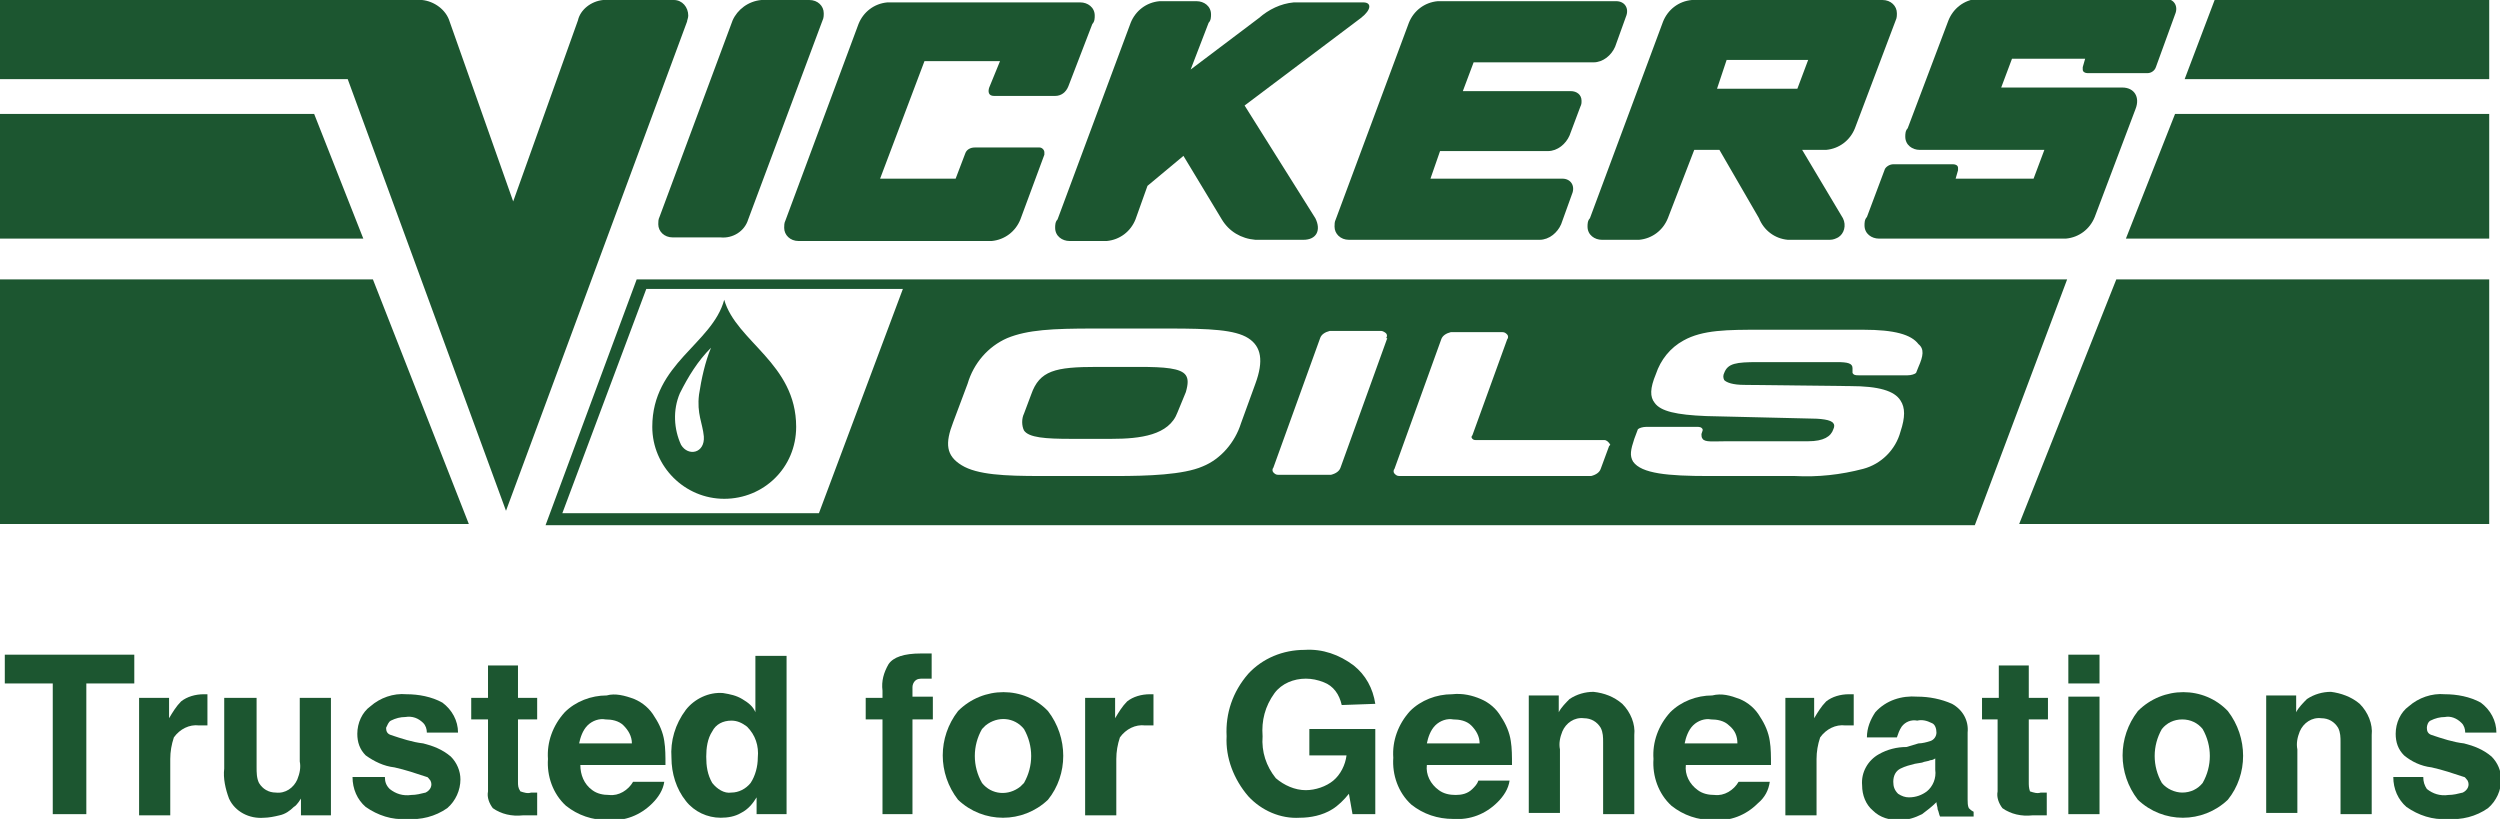
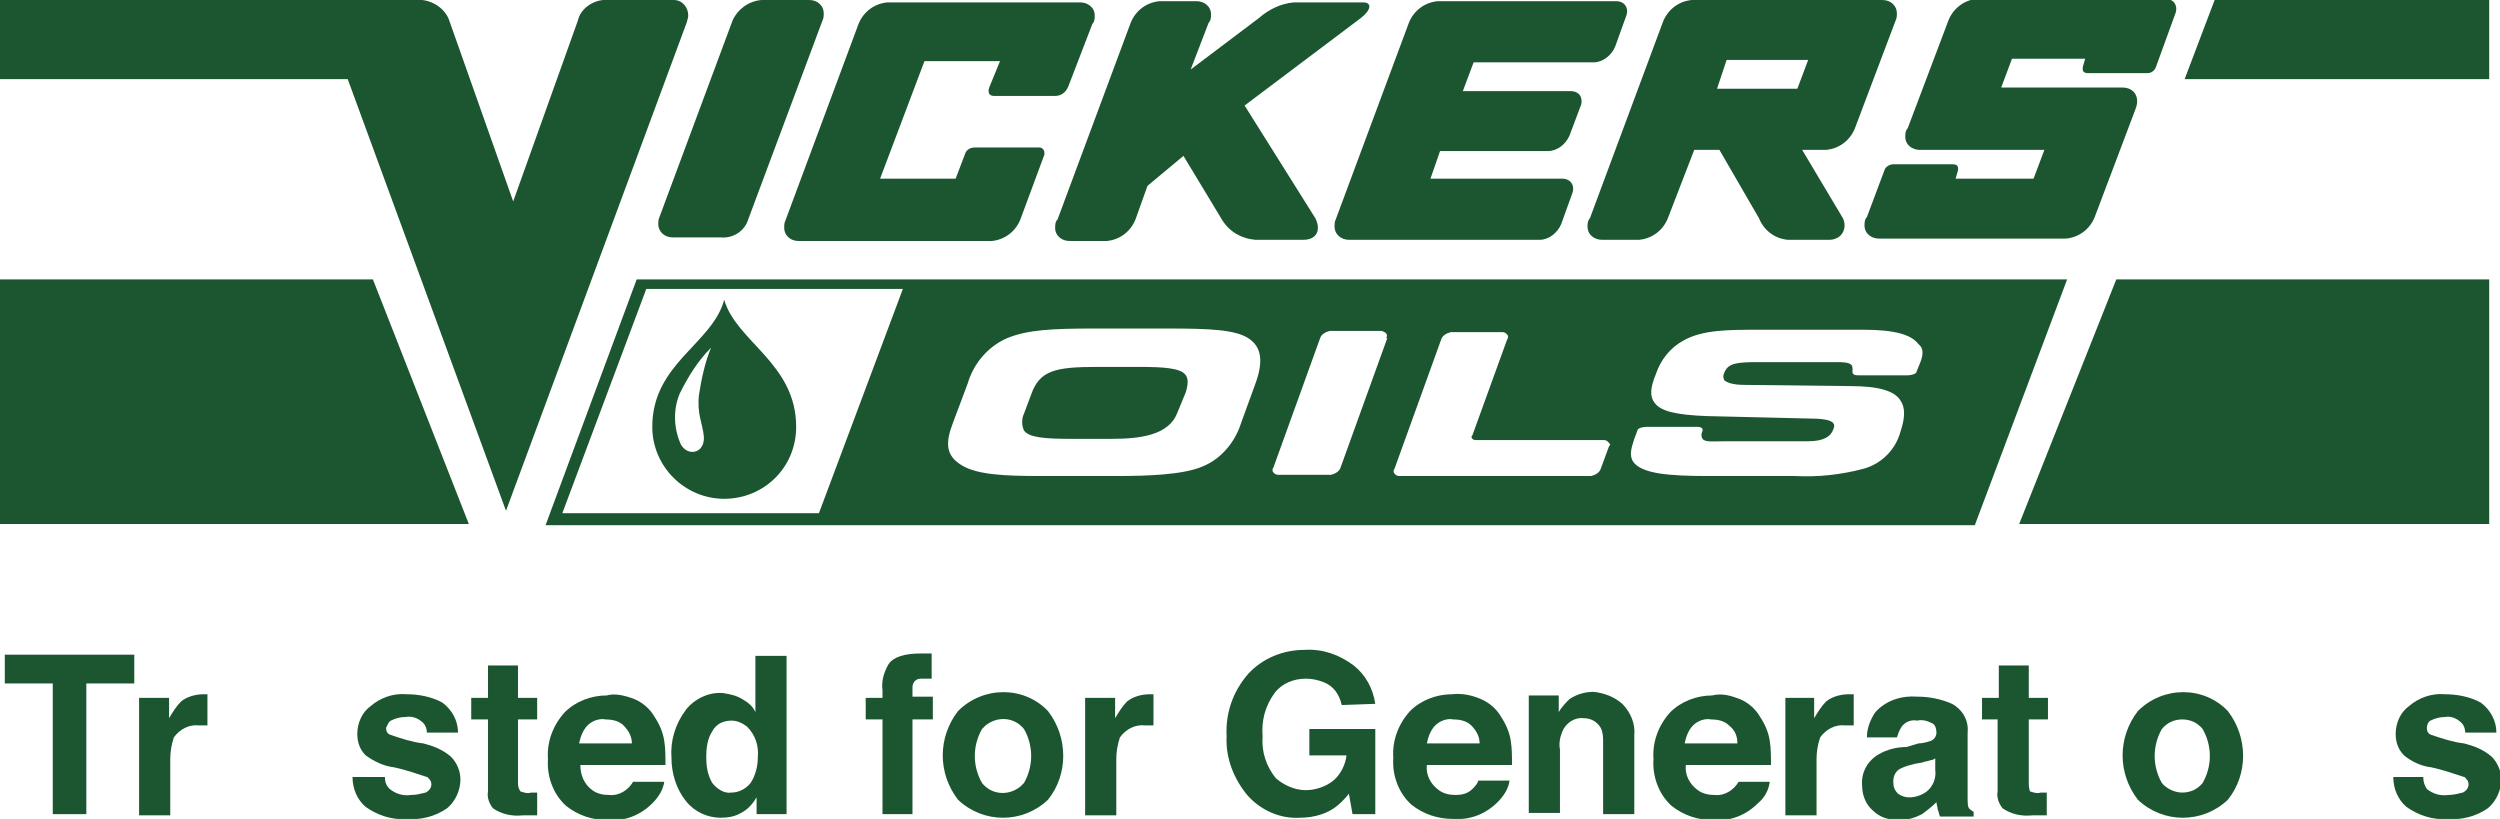
<svg xmlns="http://www.w3.org/2000/svg" id="Layer_1" viewBox="0 0 208.5 68.3">
  <defs>
    <style>.cls-1{fill:#1c5630;}</style>
  </defs>
  <path class="cls-1" d="m98.9,32.7c.2-.7.2-1.1,0-1.4-.4-.6-1.8-.7-3.9-.7h-3.5c-3.5,0-4.8.3-5.5,2.3l-.6,1.6c-.2.4-.2,1,0,1.4.4.6,1.8.7,3.9.7h3.4c2.4,0,4.8-.3,5.5-2.2l.7-1.7Zm61.1-2.1l-.2.5c-.1.1-.4.2-.7.2h-4.1c-.2,0-.4,0-.5-.2v-.4c0-.4-.4-.5-1.3-.5h-6.6c-1.8,0-2.5.1-2.8.9-.1.2-.1.4,0,.6.2.2.7.4,1.7.4l8.8.1c2.4,0,3.7.4,4.2,1.2.4.6.4,1.4,0,2.6-.4,1.5-1.6,2.7-3.1,3.1-1.9.5-3.8.7-5.7.6h-7.2c-3.4,0-5.6-.2-6.3-1.2-.3-.5-.2-1,.1-1.9l.3-.8c.1-.1.4-.2.7-.2h4.2c.2,0,.4,0,.5.2v.1l-.1.3c0,.1,0,.3.1.4.2.3.9.2,2,.2h6.8c1.3,0,1.9-.4,2.1-1,.1-.2.1-.4,0-.5-.2-.3-1-.4-2.2-.4l-8.4-.2c-2.5-.1-3.8-.4-4.3-1.1-.4-.5-.4-1.2.1-2.4.4-1.2,1.2-2.2,2.3-2.8,1.6-.9,3.7-.9,6.4-.9h8.6c2.6,0,4,.4,4.6,1.2.5.4.4,1,0,1.9m-25.8,6.6l-.7,1.9c-.1.3-.4.5-.8.6h-16c-.2,0-.3-.1-.4-.2-.1-.1-.1-.3,0-.4l3.9-10.8c.1-.3.4-.5.8-.6h4.3c.2,0,.3.1.4.2s.1.3,0,.4l-2.9,8c-.1.1-.1.2,0,.3s.2.1.3.1h10.7c.2,0,.4.2.5.4l-.1.1m-18.5-9l-3.9,10.8c-.1.3-.4.5-.8.6h-4.4c-.2,0-.3-.1-.4-.2-.1-.1-.1-.3,0-.4l3.9-10.8c.1-.3.4-.5.8-.6h4.3c.1,0,.3.1.4.2s.1.3,0,.4m-10.9,3.8l-1.2,3.3c-.5,1.6-1.7,3-3.2,3.6-1.6.7-4.6.8-7.2.8h-6.3c-3,0-5.3-.1-6.6-.9s-1.4-1.8-.7-3.6l1.2-3.2c.5-1.7,1.7-3.1,3.3-3.8,1.7-.7,3.8-.8,7.2-.8h6.3c3.4,0,5.5.1,6.6.8s1.3,1.9.6,3.8m-29.4-7.9l-7,18.7h-21.4l7-18.7s21.4,0,21.4,0Zm97.1-.8H53.1l-7.6,20.5h119.2l7.7-20.5Z" />
  <path class="cls-1" d="m63.5,0h4c.7,0,1.2.5,1.2,1.1,0,.2,0,.4-.1.6l-6.2,16.6c-.3,1-1.3,1.6-2.3,1.5h-4c-.7,0-1.2-.5-1.2-1.1,0-.2,0-.4.1-.6L61.1,1.7C61.5.8,62.4.1,63.5,0" />
  <path class="cls-1" d="m119.3,14.9h11c.7,0,1.1.6.8,1.3l-.9,2.5c-.3.7-1,1.3-1.8,1.3h-15.9c-.7,0-1.2-.5-1.2-1.1,0-.2,0-.4.1-.6l6.1-16.4c.4-1,1.3-1.7,2.4-1.8h14.9c.7,0,1.1.6.8,1.3l-.9,2.5c-.3.7-1,1.3-1.8,1.3h-10l-.9,2.4h9c.5,0,.9.3.9.8,0,.2,0,.3-.1.5l-.9,2.4c-.3.7-1,1.3-1.8,1.3h-9l-.8,2.3Z" />
  <path class="cls-1" d="m143.2,7.4h6.7l.9-2.4h-6.8l-.8,2.4ZM157,0c.7,0,1.2.5,1.2,1.1,0,.2,0,.4-.1.6l-3.4,9c-.4,1-1.3,1.7-2.4,1.8h-2l3.4,5.7c.3.6.1,1.3-.4,1.6-.2.1-.4.2-.7.2h-3.5c-1.1-.1-2-.8-2.4-1.8l-3.3-5.7h-2.1l-2.2,5.7c-.4,1-1.3,1.7-2.4,1.8h-3.1c-.6,0-1.2-.4-1.2-1.1,0-.2,0-.5.2-.7l6.1-16.4C139.1.8,140,.1,141.1,0h15.9Z" />
  <path class="cls-1" d="m157.9,13.7h5c.2,0,.4.1.4.3v.2l-.2.7h6.5l.9-2.4h-10.4c-.6,0-1.2-.4-1.2-1.1,0-.2,0-.5.2-.7l3.4-9C162.9.7,163.8,0,164.9-.1h15.7c.7,0,1.1.6.8,1.3l-1.6,4.4c-.1.3-.4.5-.7.5h-5c-.2,0-.4-.1-.4-.3v-.2l.2-.7h-6.1l-.9,2.4h10.1c1,0,1.5.8,1.1,1.8l-3.4,9c-.4,1-1.3,1.7-2.4,1.8h-15.6c-.6,0-1.2-.4-1.2-1.1,0-.2,0-.5.2-.7l1.5-4c.1-.2.4-.4.7-.4" />
  <polygon class="cls-1" points="31.1 23.3 0 23.3 0 43.7 39.1 43.7 31.1 23.3" />
  <path class="cls-1" d="m42.2,42.6L57.3,1.8c0-.1.1-.3.1-.5C57.4.6,56.9,0,56.2,0h-5.9c-1,.1-1.9.8-2.1,1.7l-5.4,15.1-5.3-15C37.2.8,36.2.1,35.2,0H0v6.6h29l13.2,36Z" />
-   <polygon class="cls-1" points="0 19.9 0 9.5 26.2 9.5 30.3 19.9 0 19.9" />
  <polygon class="cls-1" points="207.6 23.3 176.5 23.3 168.4 43.7 207.6 43.7 207.6 23.3" />
-   <polygon class="cls-1" points="181.4 9.5 177.3 19.9 207.6 19.9 207.6 9.5 181.4 9.5" />
  <polygon class="cls-1" points="182.2 6.6 184.7 0 207.6 0 207.6 6.6 182.2 6.6" />
  <path class="cls-1" d="m83.4,5.1h-6.3l-3.7,9.8h6.3l.8-2.1c.1-.3.4-.5.8-.5h5.4c.2,0,.4.2.4.4v.2l-2,5.4c-.4,1-1.3,1.7-2.4,1.8h-16.1c-.7,0-1.2-.5-1.2-1.1,0-.2,0-.4.1-.6l6.1-16.4c.4-1,1.3-1.7,2.4-1.8h16.1c.6,0,1.2.4,1.2,1.1,0,.2,0,.5-.2.7l-2,5.2c-.2.5-.6.8-1.1.8h-5.1c-.5,0-.5-.4-.4-.7l.9-2.2Z" />
  <path class="cls-1" d="m103.8,8.8l5.9,9.4c.5,1,.1,1.8-1,1.8h-4c-1.2-.1-2.2-.7-2.8-1.7l-3.2-5.3-3,2.5-1,2.8c-.4,1-1.3,1.7-2.4,1.8h-3.1c-.6,0-1.2-.4-1.2-1.1,0-.2,0-.5.2-.7l6.1-16.4c.4-1,1.3-1.7,2.4-1.8h3.1c.6,0,1.2.4,1.2,1.1,0,.2,0,.5-.2.7l-1.5,3.9,5.7-4.3c.8-.7,1.8-1.2,2.9-1.3h5.8c.7,0,.7.6-.2,1.3l-9.7,7.3Z" />
  <path class="cls-1" d="m59.3,29c-.5,1.2-.8,2.6-1,3.9-.2,1.6.3,2.4.4,3.5.1,1.4-1.3,1.7-1.9.7-.6-1.3-.7-2.9-.1-4.3.7-1.4,1.5-2.7,2.6-3.8m7.1,6.6c0-5.3-5-7.1-6-10.6-1,3.7-6,5.3-6,10.6,0,3.3,2.7,6,6,6s6-2.6,6-6" />
  <path class="cls-1" d="m11.2,54.7v2.3h-4v10.9h-2.8v-10.9H.4v-2.4h10.8v.1Z" />
  <path class="cls-1" d="m17.1,57.9h.2v2.6h-.7c-.8-.1-1.6.3-2.1,1-.2.6-.3,1.2-.3,1.8v4.7h-2.6v-9.8h2.5v1.7c.3-.5.6-1,1-1.4.5-.4,1.2-.6,1.9-.6h.1Z" />
-   <path class="cls-1" d="m21.4,58.1v5.9c0,.4,0,.9.2,1.3.3.5.8.8,1.4.8.8.1,1.5-.4,1.8-1.1.2-.5.3-1,.2-1.5v-5.3h2.6v9.8h-2.5v-1.4l-.2.3c-.1.1-.2.3-.4.4-.3.3-.7.6-1.2.7-.4.1-.9.2-1.3.2-1.2.1-2.4-.5-2.9-1.6-.3-.8-.5-1.7-.4-2.5v-5.9h2.7v-.1Z" />
  <path class="cls-1" d="m32.1,64.8c0,.4.1.7.4,1,.5.4,1.1.6,1.8.5.4,0,.8-.1,1.2-.2.4-.2.6-.6.4-1-.1-.1-.2-.3-.3-.3-.9-.3-1.8-.6-2.7-.8-.9-.1-1.7-.5-2.4-1-.5-.5-.7-1.1-.7-1.8,0-.9.4-1.8,1.1-2.3.8-.7,1.9-1.1,3-1,1,0,2.1.2,3,.7.8.6,1.3,1.5,1.3,2.5h-2.6c0-.3-.1-.6-.3-.8-.4-.4-.9-.6-1.5-.5-.4,0-.8.1-1.2.3-.2.1-.3.4-.4.6,0,.3.1.5.4.6.9.3,1.8.6,2.7.7.8.2,1.6.5,2.3,1.1.5.5.8,1.2.8,1.9,0,.9-.4,1.8-1.1,2.4-1,.7-2.2,1-3.4.9-1.2.1-2.4-.3-3.4-1-.7-.6-1.1-1.5-1.1-2.5h2.7Z" />
  <path class="cls-1" d="m39.3,60v-1.8h1.4v-2.7h2.5v2.7h1.6v1.8h-1.6v5.2c0,.3,0,.5.2.8.3.1.6.2.9.1h.5v1.9h-1.2c-.9.1-1.8-.1-2.5-.6-.3-.4-.5-.9-.4-1.4v-6h-1.4Z" />
  <path class="cls-1" d="m52.9,58.3c.7.3,1.3.8,1.7,1.5.4.6.7,1.3.8,2,.1.6.1,1.3.1,2h-7.1c0,.8.3,1.6,1,2.1.4.3.9.4,1.4.4.8.1,1.6-.4,2-1.1h2.6c-.1.7-.5,1.3-1,1.8-1,1-2.3,1.5-3.7,1.4-1.3,0-2.5-.4-3.5-1.2-1.1-1-1.6-2.5-1.5-3.9-.1-1.4.4-2.8,1.4-3.9.9-.9,2.2-1.4,3.5-1.4.7-.2,1.5,0,2.3.3Zm-3.9,2.2c-.4.4-.6,1-.7,1.5h4.4c0-.6-.3-1.1-.7-1.5s-1-.5-1.5-.5c-.5-.1-1.1.1-1.5.5h0Z" />
  <path class="cls-1" d="m61.9,58.3c.5.3.9.6,1.1,1.1v-4.7h2.6v13.2h-2.5v-1.4c-.3.5-.7,1-1.3,1.3-.5.3-1.1.4-1.7.4-1.1,0-2.2-.5-2.9-1.4-.8-1-1.2-2.3-1.2-3.6-.1-1.4.3-2.8,1.2-4,.7-.9,1.9-1.5,3.1-1.4.6.1,1.1.2,1.6.5Zm.7,7c.4-.6.6-1.4.6-2.1.1-1-.2-1.9-.9-2.6-.4-.3-.8-.5-1.3-.5-.7,0-1.3.3-1.6.9-.4.6-.5,1.4-.5,2.1,0,.8.1,1.5.5,2.2.4.5,1,.9,1.6.8.6,0,1.2-.3,1.6-.8h0Z" />
  <path class="cls-1" d="m77.2,54.5h.5v2.1h-.7c-.3,0-.5,0-.7.2-.1.1-.2.3-.2.5v.8h1.7v1.9h-1.7v7.9h-2.5v-7.9h-1.4v-1.8h1.4v-.6c-.1-.8.1-1.5.5-2.2.4-.6,1.3-.9,2.7-.9h.4Z" />
  <path class="cls-1" d="m87.4,66.7c-2.1,2-5.4,2-7.5,0-1.7-2.2-1.7-5.2,0-7.4,2.1-2.1,5.5-2.1,7.5,0,1.7,2.2,1.7,5.3,0,7.4Zm-2-1.4c.8-1.4.8-3.1,0-4.5-.8-1-2.2-1.1-3.2-.3-.1.1-.2.2-.3.3-.8,1.4-.8,3.1,0,4.5.8,1,2.2,1.1,3.2.3.1-.1.2-.2.3-.3Z" />
  <path class="cls-1" d="m96,57.9h.2v2.6h-.7c-.8-.1-1.6.3-2.1,1-.2.6-.3,1.2-.3,1.8v4.7h-2.6v-9.8h2.5v1.7c.3-.5.6-1,1-1.4.5-.4,1.2-.6,1.9-.6h.1Z" />
  <path class="cls-1" d="m111.9,58.8c-.2-.9-.7-1.6-1.5-1.9-.5-.2-1-.3-1.5-.3-1,0-2,.4-2.6,1.2-.8,1.1-1.1,2.3-1,3.6-.1,1.3.3,2.5,1.1,3.5.7.6,1.6,1,2.5,1,.8,0,1.7-.3,2.3-.8.6-.5,1-1.3,1.1-2.1h-3.1v-2.2h5.5v7.1h-1.9l-.3-1.7c-.4.5-.9,1-1.4,1.3-.8.5-1.8.7-2.7.7-1.6.1-3.2-.6-4.3-1.8-1.2-1.4-1.9-3.2-1.8-5-.1-1.9.5-3.7,1.8-5.2,1.2-1.3,2.9-2,4.7-2,1.5-.1,2.9.4,4.1,1.3,1,.8,1.6,1.9,1.8,3.2l-2.8.1Z" />
  <path class="cls-1" d="m123.5,58.3c.7.3,1.3.8,1.7,1.5.4.6.7,1.3.8,2,.1.6.1,1.3.1,2h-7.1c-.1.8.3,1.6,1,2.1.4.3.9.4,1.4.4s1-.1,1.4-.5c.2-.2.4-.4.5-.7h2.6c-.1.7-.5,1.3-1,1.8-1,1-2.3,1.5-3.7,1.4-1.3,0-2.5-.4-3.5-1.2-1.1-1-1.6-2.5-1.5-3.9-.1-1.4.4-2.8,1.4-3.9.9-.9,2.2-1.4,3.5-1.4.9-.1,1.7.1,2.4.4Zm-3.8,2.2c-.4.4-.6,1-.7,1.5h4.4c0-.6-.3-1.1-.7-1.5-.4-.4-1-.5-1.5-.5-.5-.1-1.1.1-1.5.5Z" />
  <path class="cls-1" d="m135.3,58.7c.7.7,1.1,1.7,1,2.6v6.6h-2.6v-6c0-.4,0-.8-.2-1.2-.3-.5-.8-.8-1.4-.8-.8-.1-1.5.4-1.8,1.1-.2.5-.3,1-.2,1.5v5.3h-2.6v-9.8h2.5v1.4c.2-.4.6-.8.9-1.1.6-.4,1.3-.6,2-.6.9.1,1.7.4,2.4,1Z" />
  <path class="cls-1" d="m145.1,58.3c.7.3,1.3.8,1.7,1.5.4.6.7,1.3.8,2,.1.6.1,1.3.1,2h-7.1c-.1.8.3,1.6,1,2.1.4.3.9.4,1.4.4.8.1,1.6-.4,2-1.1h2.6c-.1.7-.4,1.3-1,1.8-1,1-2.3,1.5-3.7,1.4-1.3,0-2.5-.4-3.5-1.2-1.1-1-1.6-2.5-1.5-3.9-.1-1.4.4-2.8,1.4-3.9.9-.9,2.2-1.4,3.5-1.4.8-.2,1.5,0,2.3.3Zm-3.9,2.2c-.4.4-.6,1-.7,1.5h4.4c0-.6-.2-1.1-.7-1.5-.4-.4-1-.5-1.5-.5-.5-.1-1.1.1-1.5.5h0Z" />
  <path class="cls-1" d="m154.4,57.9h.2v2.6h-.7c-.8-.1-1.6.3-2.1,1-.2.6-.3,1.2-.3,1.8v4.7h-2.6v-9.8h2.4v1.7c.3-.5.6-1,1-1.4.5-.4,1.2-.6,1.9-.6h.2Z" />
  <path class="cls-1" d="m160,62c.3,0,.7-.1,1-.2.3-.1.5-.4.5-.7s-.1-.7-.4-.8c-.4-.2-.8-.3-1.2-.2-.5-.1-1,.1-1.3.5-.2.3-.3.6-.4.9h-2.5c0-.8.3-1.5.7-2.1.9-1,2.2-1.4,3.5-1.3,1,0,2,.2,2.9.6.9.5,1.4,1.4,1.3,2.4v5.6c0,.2,0,.5.1.7.1.1.2.2.4.3v.4h-2.8c-.1-.2-.1-.4-.2-.6,0-.2-.1-.4-.1-.6-.4.4-.8.7-1.2,1-.6.3-1.2.5-1.9.5-.8,0-1.6-.2-2.2-.8-.6-.5-.9-1.3-.9-2.1-.1-1.1.5-2.1,1.4-2.6.7-.4,1.5-.6,2.3-.6l1-.3Zm1.5,1.2c-.2.1-.3.2-.5.2-.2.1-.5.1-.7.2l-.6.1c-.4.1-.8.2-1.2.4s-.6.6-.6,1.1c0,.4.1.7.4,1,.3.2.6.3.9.3.6,0,1.1-.2,1.5-.5.5-.4.8-1.1.7-1.8v-1h.1Z" />
  <path class="cls-1" d="m165.3,60v-1.8h1.4v-2.7h2.5v2.7h1.6v1.8h-1.6v5.2c0,.3,0,.5.1.8.3.1.6.2.9.1h.5v1.9h-1.2c-.9.1-1.8-.1-2.5-.6-.3-.4-.5-.9-.4-1.4v-6h-1.3Z" />
-   <path class="cls-1" d="m175.1,57h-2.6v-2.4h2.6v2.4Zm-2.6,1.1h2.6v9.8h-2.6v-9.8Z" />
  <path class="cls-1" d="m185.8,66.7c-2.1,2-5.4,2-7.5,0-1.7-2.2-1.7-5.2,0-7.4,2.1-2.1,5.5-2.1,7.5,0,1.7,2.2,1.7,5.3,0,7.4Zm-2.1-1.4c.8-1.4.8-3.1,0-4.5-.4-.5-1-.8-1.7-.8s-1.3.3-1.7.8c-.8,1.4-.8,3.1,0,4.5.4.5,1.1.8,1.7.8.7,0,1.3-.3,1.7-.8Z" />
-   <path class="cls-1" d="m196.8,58.7c.7.7,1.1,1.7,1,2.6v6.6h-2.6v-6c0-.4,0-.8-.2-1.2-.3-.5-.8-.8-1.4-.8-.8-.1-1.5.4-1.8,1.1-.2.5-.3,1-.2,1.5v5.3h-2.6v-9.8h2.5v1.4c.2-.4.6-.8.9-1.1.6-.4,1.3-.6,2-.6.8.1,1.7.4,2.4,1Z" />
  <path class="cls-1" d="m202.1,64.8c0,.4.1.7.3,1,.5.4,1.1.6,1.8.5.4,0,.8-.1,1.2-.2.4-.2.6-.6.4-1-.1-.1-.2-.3-.3-.3-.9-.3-1.8-.6-2.7-.8-.9-.1-1.7-.5-2.3-1-.5-.5-.7-1.1-.7-1.8,0-.9.4-1.8,1.1-2.3.8-.7,1.9-1.1,3-1,1,0,2.1.2,3,.7.8.6,1.3,1.5,1.3,2.5h-2.6c0-.3-.1-.6-.3-.8-.4-.4-.9-.6-1.4-.5-.4,0-.8.1-1.2.3-.2.1-.3.4-.3.6,0,.3.1.5.4.6.9.3,1.8.6,2.7.7.8.2,1.6.5,2.3,1.1.5.5.8,1.2.8,1.9,0,.9-.4,1.8-1.1,2.4-1,.7-2.2,1-3.4.9-1.2.1-2.4-.3-3.4-1-.7-.6-1.1-1.5-1.1-2.5h2.5Z" />
</svg>